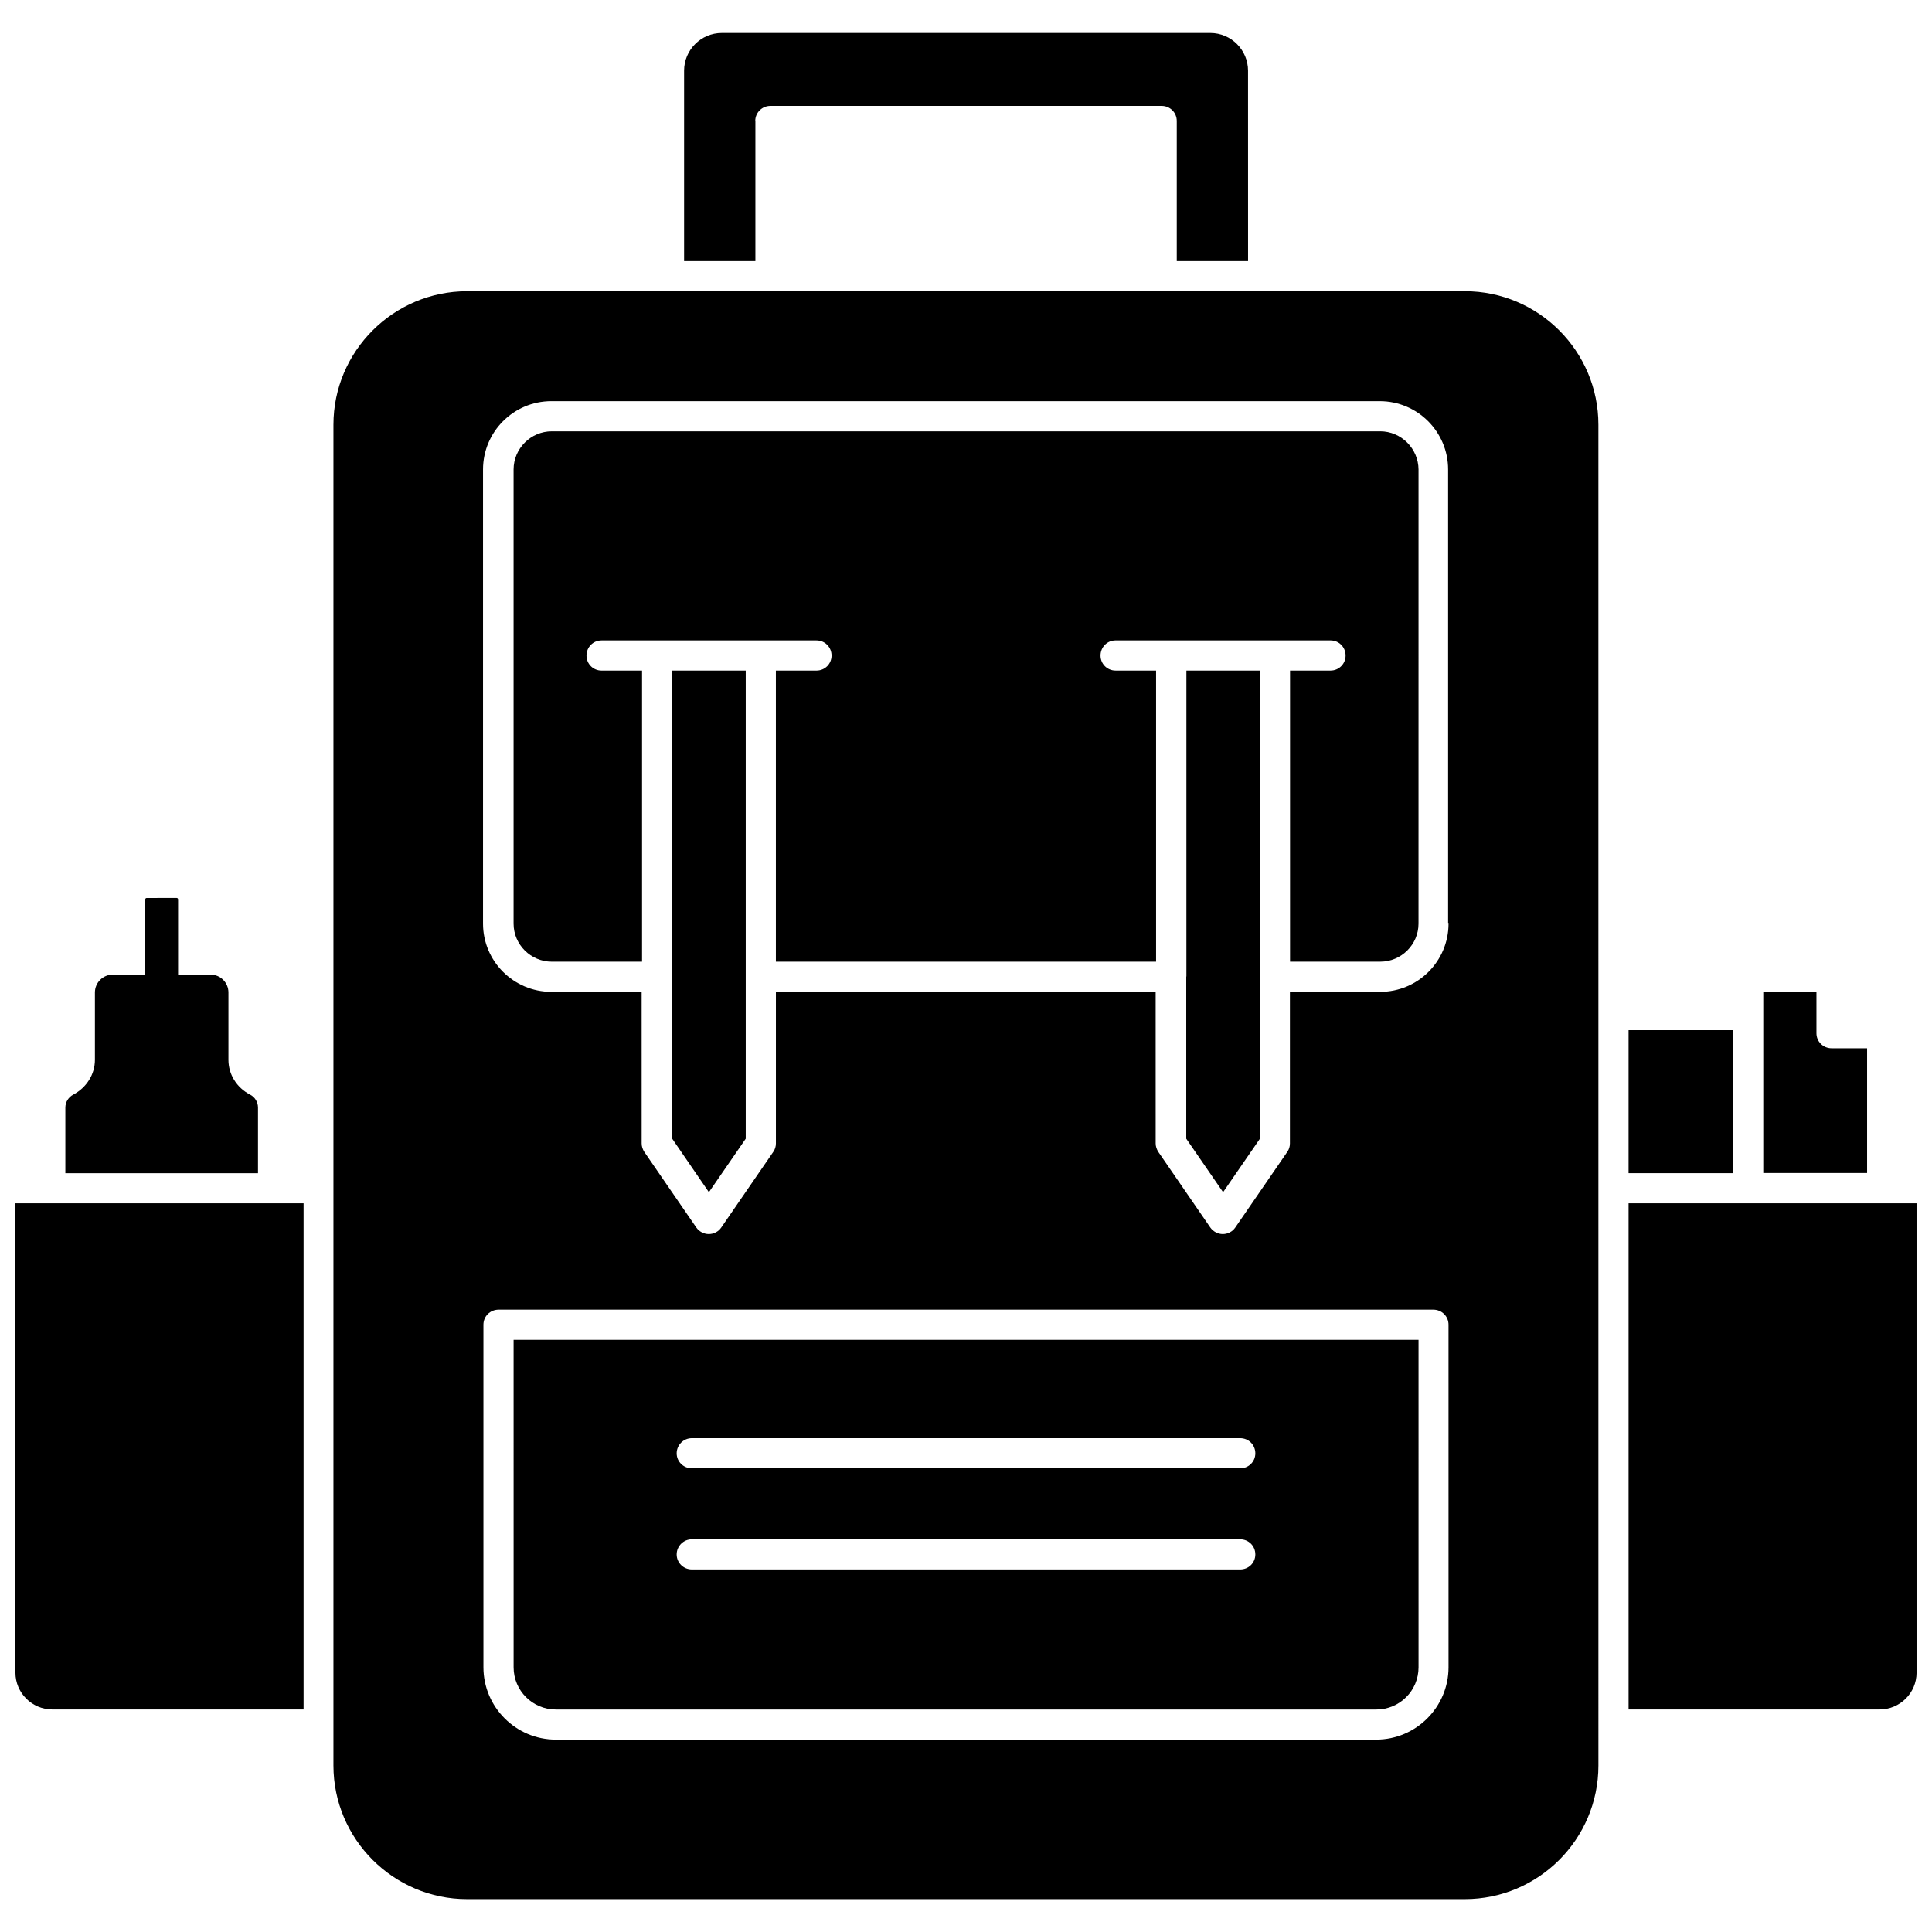
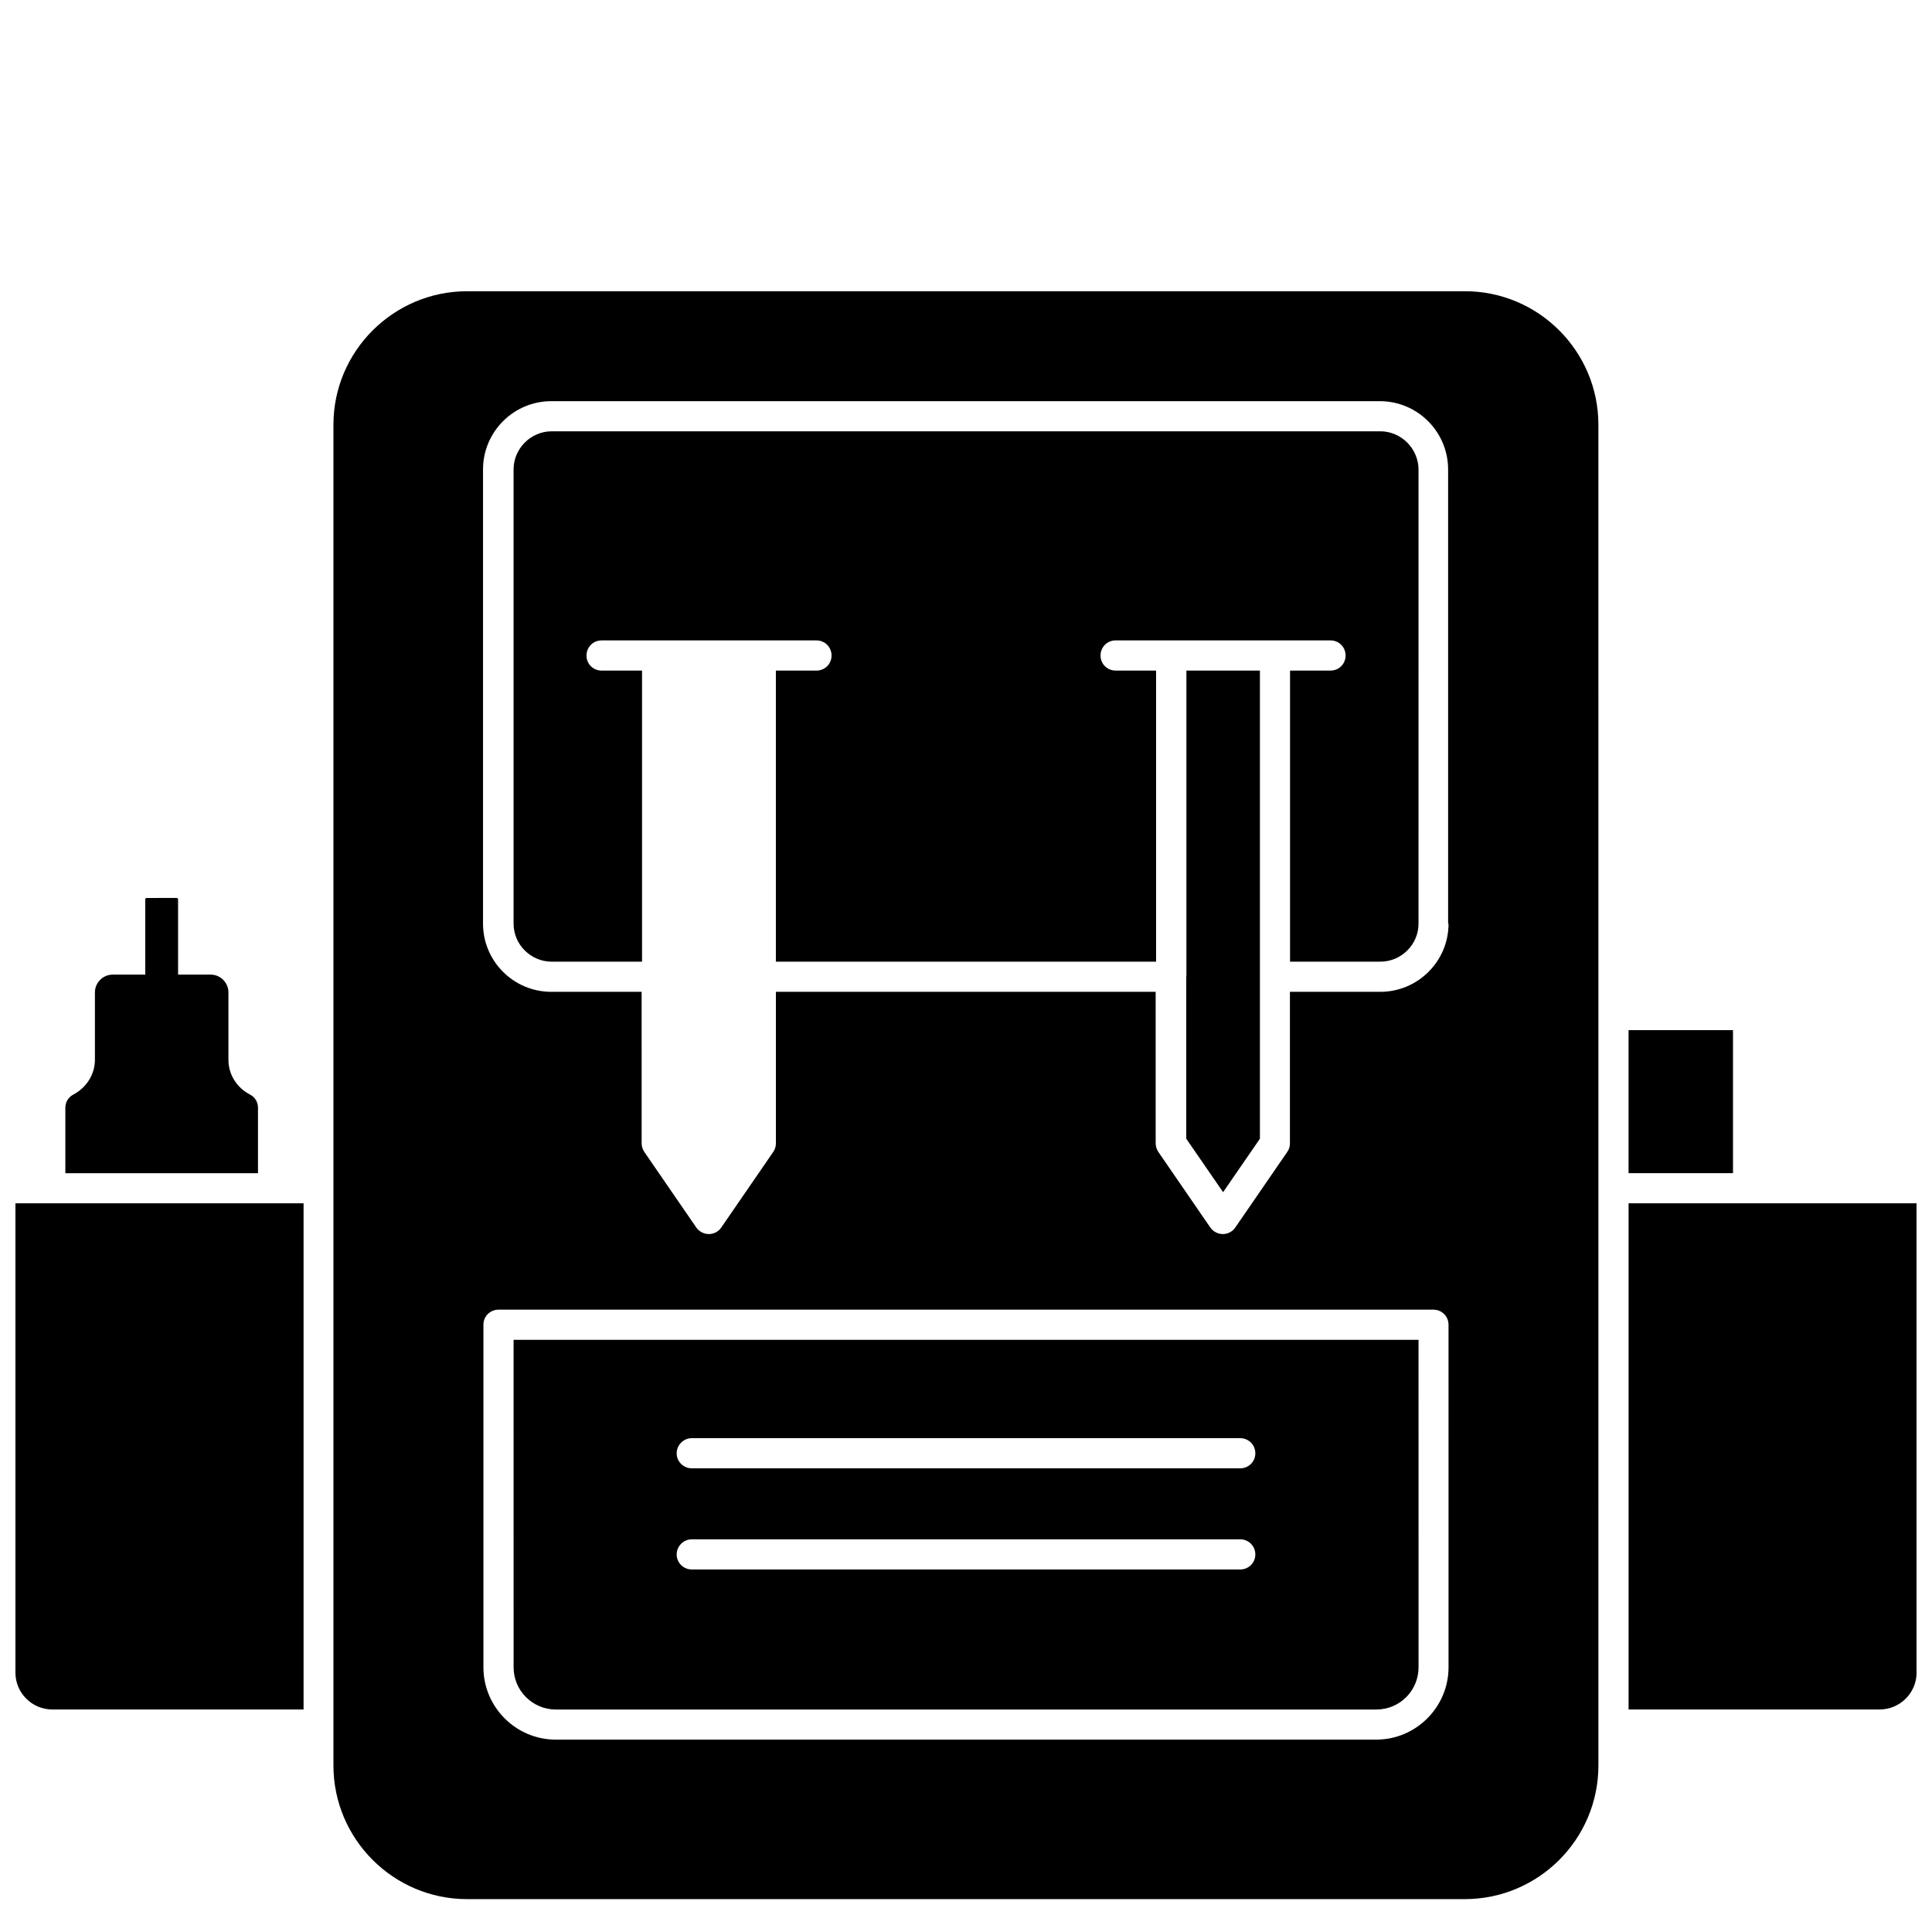
<svg xmlns="http://www.w3.org/2000/svg" width="800px" height="800px" version="1.1" viewBox="144 144 512 512">
  <defs>
    <clipPath id="b">
      <path d="m148.09 462h76.906v136h-76.906z" />
    </clipPath>
    <clipPath id="a">
      <path d="m575 462h76.902v136h-76.902z" />
    </clipPath>
  </defs>
-   <path d="m344.15 176.04c0-2.203 1.812-3.977 3.977-3.977h103.75c2.203 0 3.977 1.77 3.977 3.977v37.156h18.895l-0.008-50.461c0-5.512-4.488-9.996-9.996-9.996h-129.46c-5.512 0-9.996 4.488-9.996 9.996v50.461h18.895v-37.156z" />
  <path d="m212.37 437.51c0-1.418-0.789-2.754-2.086-3.426-3.543-1.812-5.746-5.352-5.746-9.211v-17.871c0-2.598-2.125-4.723-4.723-4.723h-8.621v-19.918c0-0.234-0.156-0.395-0.395-0.395l-7.91 0.008c-0.234 0-0.395 0.156-0.395 0.395v19.918l-8.617-0.004c-2.598 0-4.723 2.125-4.723 4.723v17.871c0 3.856-2.242 7.359-5.746 9.211-1.258 0.668-2.086 1.969-2.086 3.426v17.398h51.051z" />
  <g clip-path="url(#b)">
    <path d="m148.09 587.27c0 5.352 4.367 9.762 9.801 9.762h66.559v-134.14h-76.359z" />
  </g>
  <path d="m532.21 221.18h-264.42c-19.484 0-35.426 15.863-35.426 35.383v355.3c0 19.523 15.902 35.426 35.426 35.426h264.38c19.523 0 35.426-15.863 35.426-35.426l-0.004-355.3c0-19.484-15.863-35.387-35.383-35.387zm-4.332 364.67c0 10.547-8.621 19.168-19.168 19.168h-217.43c-10.547 0-19.168-8.621-19.168-19.168v-90.801c0-2.203 1.77-3.977 4.016-3.977h247.73c2.242 0 4.016 1.77 4.016 3.977zm0-197.07c0 9.957-8.109 18.066-18.105 18.066h-23.93v40.188c0 0.789-0.234 1.574-0.707 2.242l-13.777 20.035c-0.746 1.102-2.008 1.73-3.305 1.73-1.301 0-2.559-0.668-3.305-1.73l-13.777-20.035c-0.434-0.668-0.707-1.457-0.707-2.242l-0.004-40.188h-100.64v40.188c0 0.789-0.234 1.574-0.707 2.242l-13.777 20.035c-0.746 1.102-2.008 1.73-3.305 1.73-1.301 0-2.559-0.668-3.305-1.73l-13.777-20.035c-0.434-0.668-0.707-1.457-0.707-2.242l-0.004-40.188h-23.93c-9.996 0-18.105-8.109-18.105-18.066v-120.36c0-9.996 8.109-18.105 18.105-18.105h219.55c9.996 0 18.105 8.109 18.105 18.105v120.36z" />
-   <path d="m638.8 421.8h-9.406c-2.242 0-4.016-1.77-4.016-3.977v-10.98h-14.09v48.02h27.512z" />
  <path d="m575.59 417h27.672v37.902h-27.672z" />
  <g clip-path="url(#a)">
    <path d="m575.59 462.89v134.14h66.52c5.391 0 9.801-4.367 9.801-9.762v-124.38z" />
  </g>
  <path d="m280.11 585.86c0 6.18 5.039 11.18 11.18 11.18h217.46c6.18 0 11.18-5 11.18-11.18l-0.004-86.789h-239.82zm47.23-60.73h145.32c2.242 0 4.016 1.77 4.016 4.016 0 2.203-1.77 3.977-4.016 3.977l-145.32-0.004c-2.203 0-4.016-1.77-4.016-3.977 0-2.203 1.812-4.012 4.016-4.012zm0 26.805h145.32c2.242 0 4.016 1.77 4.016 4.016 0 2.203-1.77 3.977-4.016 3.977l-145.32-0.004c-2.203 0-4.016-1.77-4.016-3.977 0-2.203 1.812-4.012 4.016-4.012z" />
-   <path d="m322.14 445.77 9.723 14.172 9.762-14.172v-124.06h-19.484z" />
  <path d="m509.77 258.3h-219.55c-5.551 0-10.117 4.566-10.117 10.117v120.36c0 5.551 4.566 10.078 10.117 10.078h23.93v-77.145h-10.746c-2.203 0-3.977-1.77-3.977-3.977 0-2.242 1.77-4.016 3.977-4.016h56.992c2.203 0 3.977 1.77 3.977 4.016 0 2.203-1.77 3.977-3.977 3.977l-10.781-0.004v77.145h100.76v-77.145h-10.746c-2.203 0-3.977-1.77-3.977-3.977 0-2.242 1.77-4.016 3.977-4.016h56.992c2.203 0 3.977 1.77 3.977 4.016 0 2.203-1.77 3.977-3.977 3.977h-10.746v77.145h23.93c5.551 0 10.117-4.527 10.117-10.078l0.004-120.36c-0.039-5.551-4.606-10.117-10.156-10.117z" />
  <path d="m458.37 402.79v0.078 42.902l9.762 14.168 9.762-14.168v-42.902-0.078-81.082h-19.484v81.082z" />
</svg>